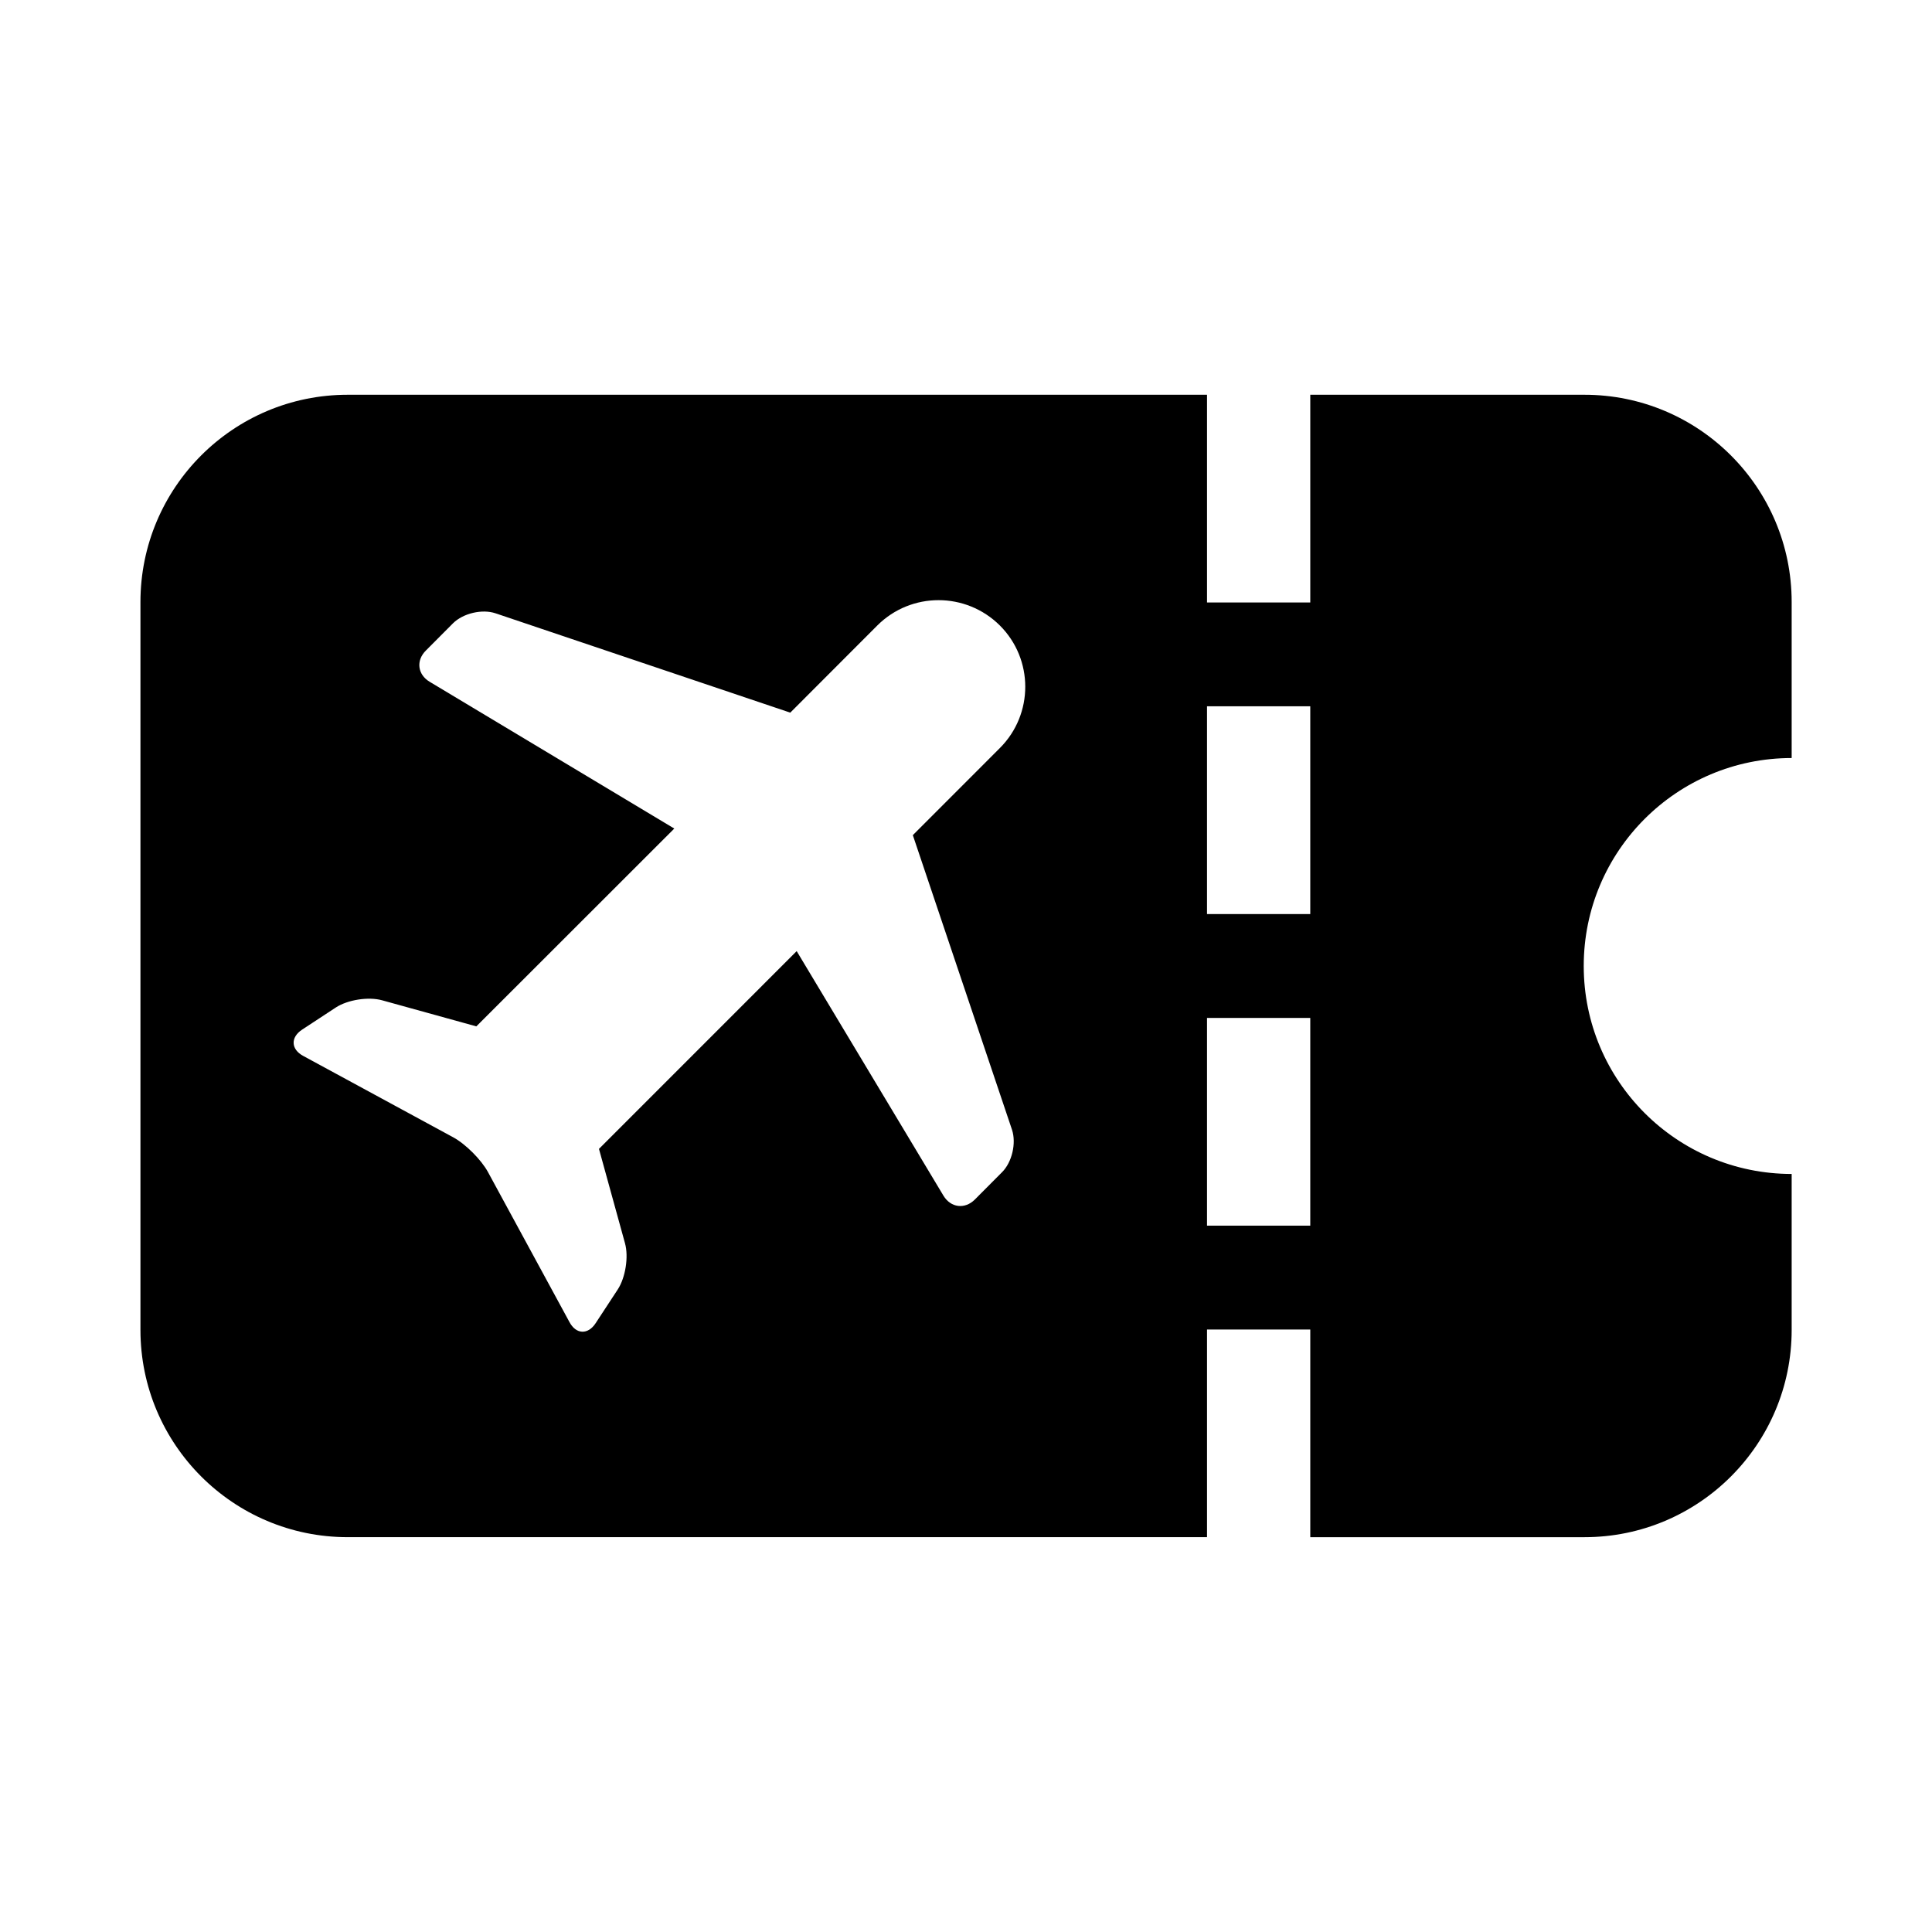
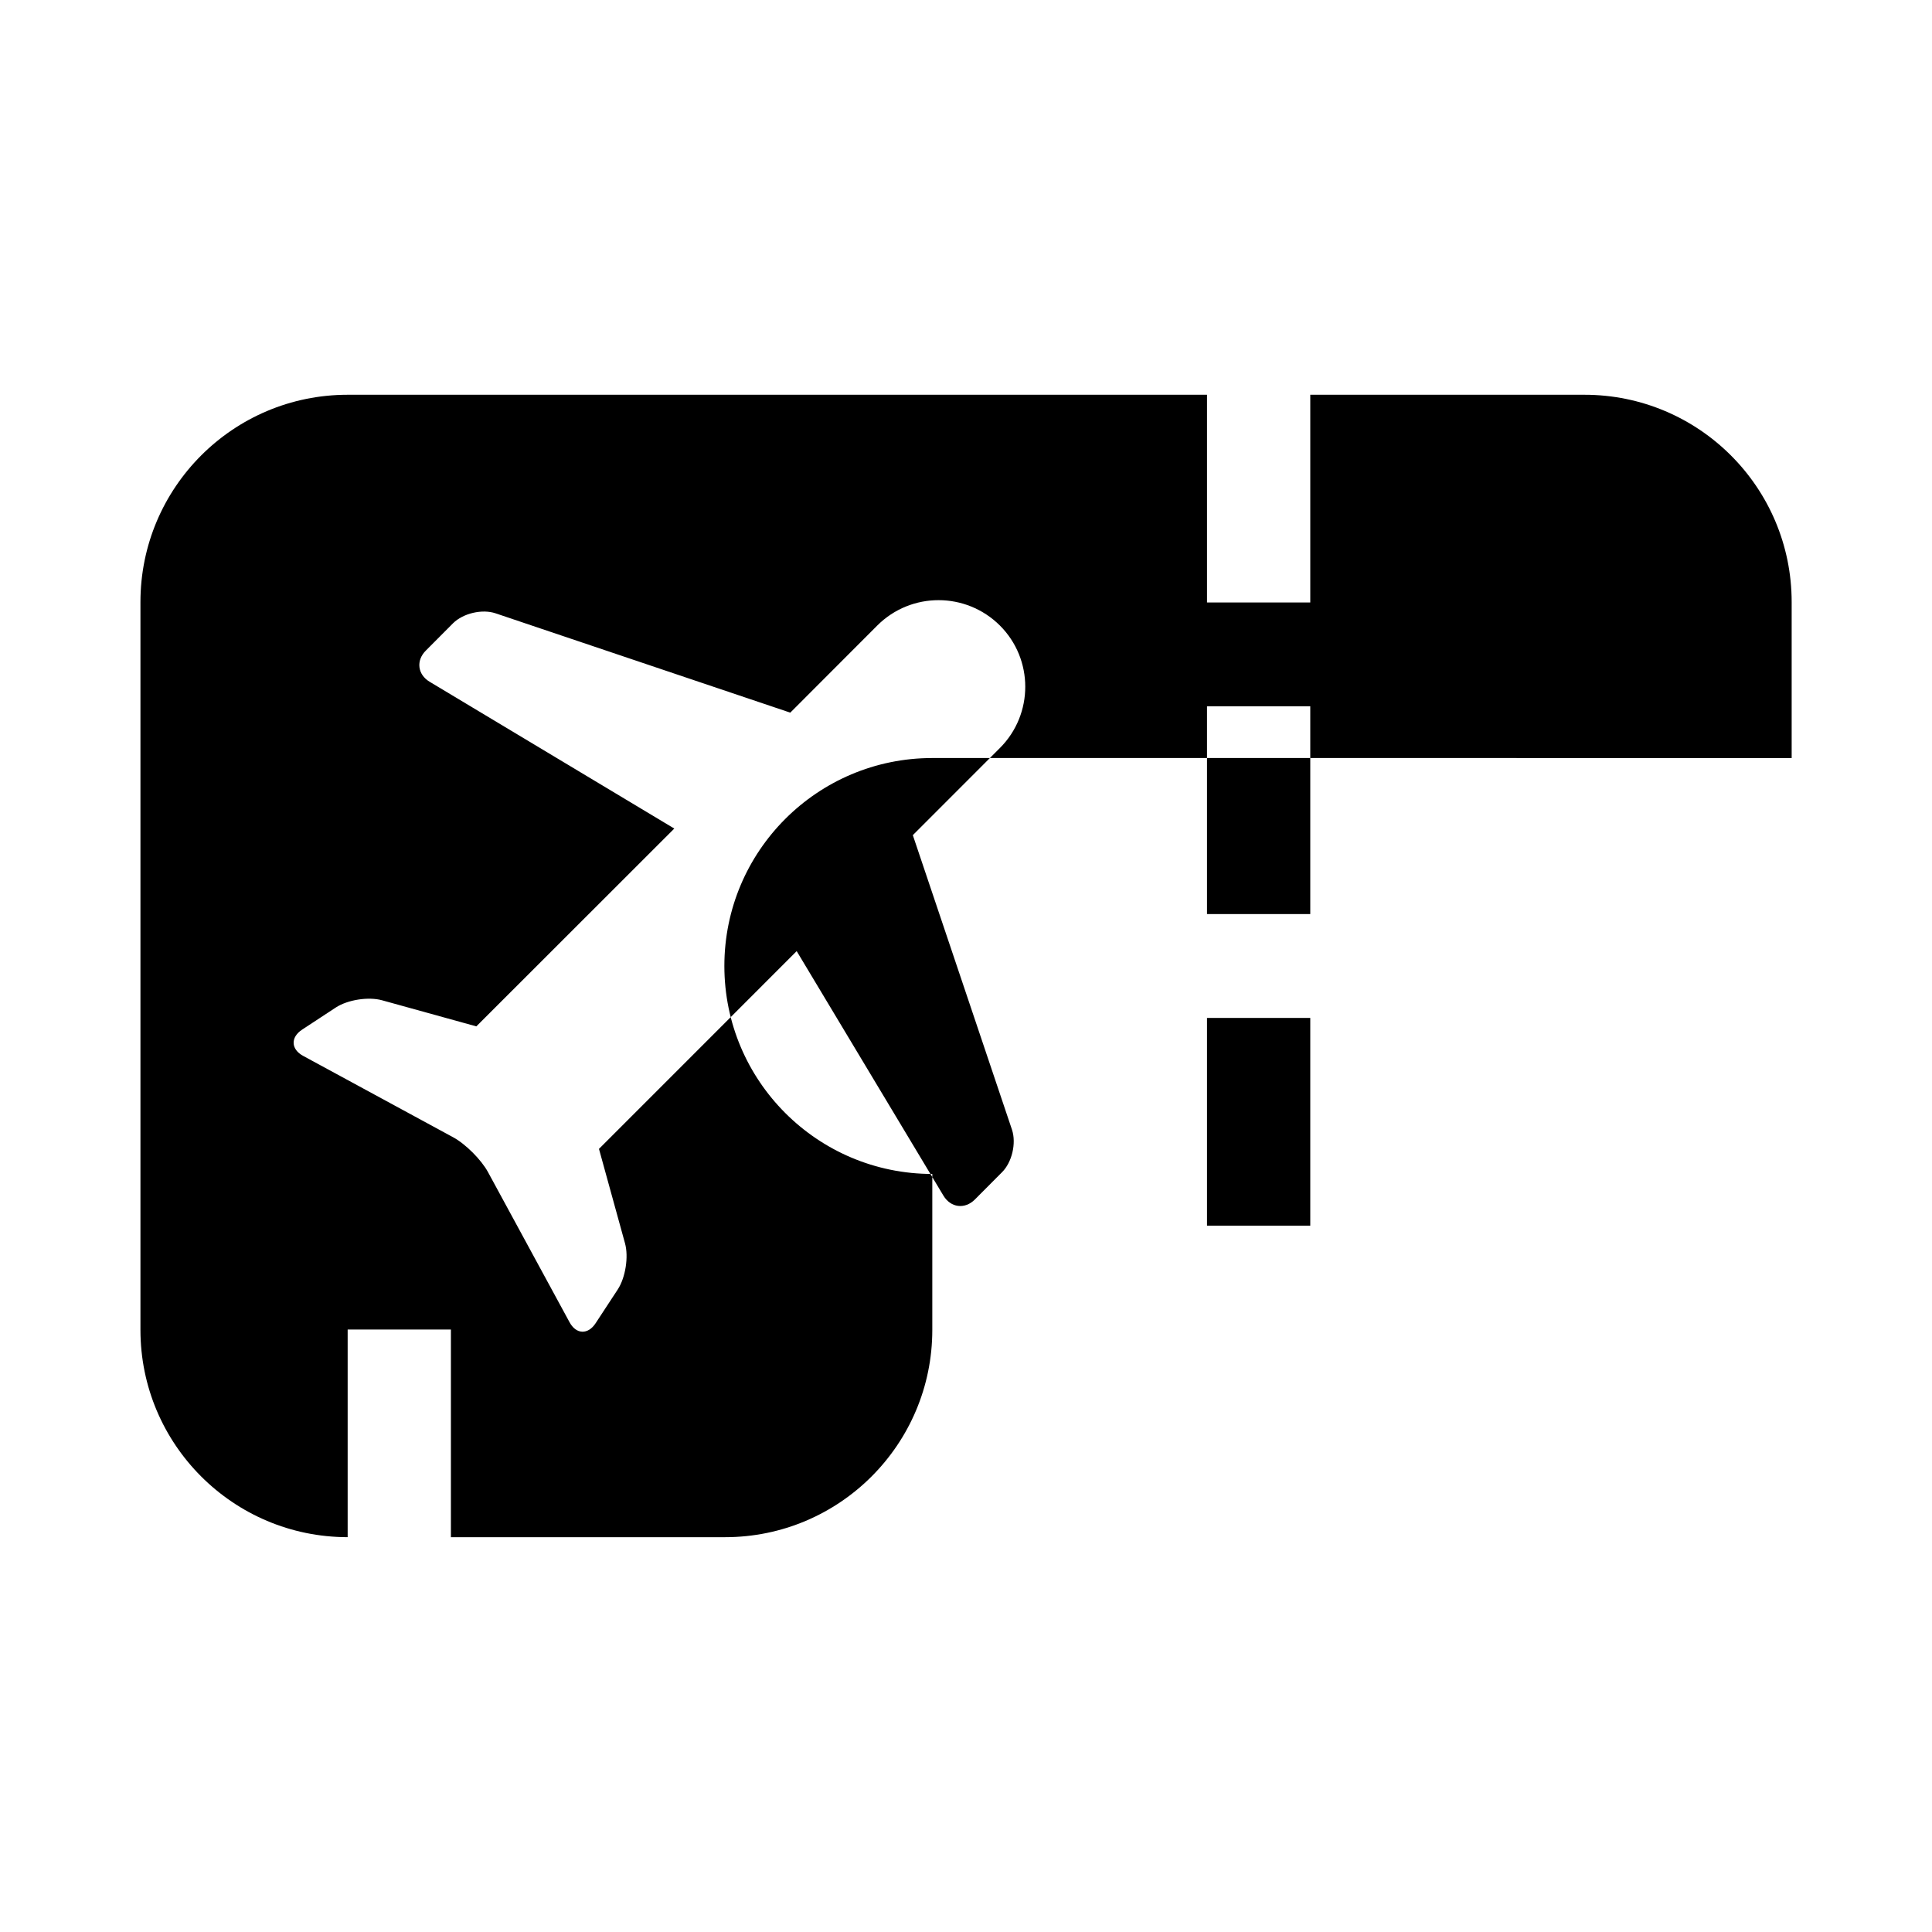
<svg xmlns="http://www.w3.org/2000/svg" fill="#000000" width="800px" height="800px" version="1.1" viewBox="144 144 512 512">
-   <path d="m618.81 344.89v-41.344c0-30.355-24.609-54.93-54.914-54.93h-72.66v55.043h-27.363v-55.043h-227.74c-30.324 0-54.914 24.594-54.914 54.93v192.89c0 30.34 24.609 54.93 54.914 54.93h227.74v-55.023h27.363v55.027h72.66c30.324 0 54.914-24.609 54.914-54.93v-41.328c-30.449-0.016-55.105-24.688-55.105-55.121 0.004-30.449 24.672-55.105 55.105-55.105zm-206.61 98.527c1.164 3.559 0 8.613-2.676 11.258l-7.195 7.227c-2.644 2.629-6.359 2.172-8.297-1.023l-38.902-64.82-52.395 52.41 6.894 25c1.008 3.606 0.125 9.117-1.906 12.234l-5.871 8.957c-2.031 3.117-5.195 2.992-6.941-0.301l-21.586-39.738c-1.777-3.273-5.934-7.445-9.227-9.227l-39.754-21.57c-3.258-1.762-3.387-4.914-0.285-6.957l8.941-5.871c3.133-2.047 8.645-2.914 12.266-1.906l24.969 6.91 52.461-52.426-64.816-38.887c-3.227-1.922-3.684-5.652-1.008-8.297l7.195-7.227c2.676-2.644 7.715-3.824 11.258-2.629l78.105 26.324 23.066-23.098c8.973-8.957 23.488-8.941 32.48 0 8.973 8.957 8.973 23.508 0 32.48l-23.066 23.082zm79.035 25.395h-27.363v-55.043h27.363zm0-82.578h-27.363v-55.059h27.363z" />
+   <path d="m618.81 344.89v-41.344c0-30.355-24.609-54.93-54.914-54.93h-72.66v55.043h-27.363v-55.043h-227.74c-30.324 0-54.914 24.594-54.914 54.93v192.89c0 30.34 24.609 54.93 54.914 54.93v-55.023h27.363v55.027h72.66c30.324 0 54.914-24.609 54.914-54.93v-41.328c-30.449-0.016-55.105-24.688-55.105-55.121 0.004-30.449 24.672-55.105 55.105-55.105zm-206.61 98.527c1.164 3.559 0 8.613-2.676 11.258l-7.195 7.227c-2.644 2.629-6.359 2.172-8.297-1.023l-38.902-64.82-52.395 52.41 6.894 25c1.008 3.606 0.125 9.117-1.906 12.234l-5.871 8.957c-2.031 3.117-5.195 2.992-6.941-0.301l-21.586-39.738c-1.777-3.273-5.934-7.445-9.227-9.227l-39.754-21.57c-3.258-1.762-3.387-4.914-0.285-6.957l8.941-5.871c3.133-2.047 8.645-2.914 12.266-1.906l24.969 6.91 52.461-52.426-64.816-38.887c-3.227-1.922-3.684-5.652-1.008-8.297l7.195-7.227c2.676-2.644 7.715-3.824 11.258-2.629l78.105 26.324 23.066-23.098c8.973-8.957 23.488-8.941 32.48 0 8.973 8.957 8.973 23.508 0 32.48l-23.066 23.082zm79.035 25.395h-27.363v-55.043h27.363zm0-82.578h-27.363v-55.059h27.363z" />
</svg>